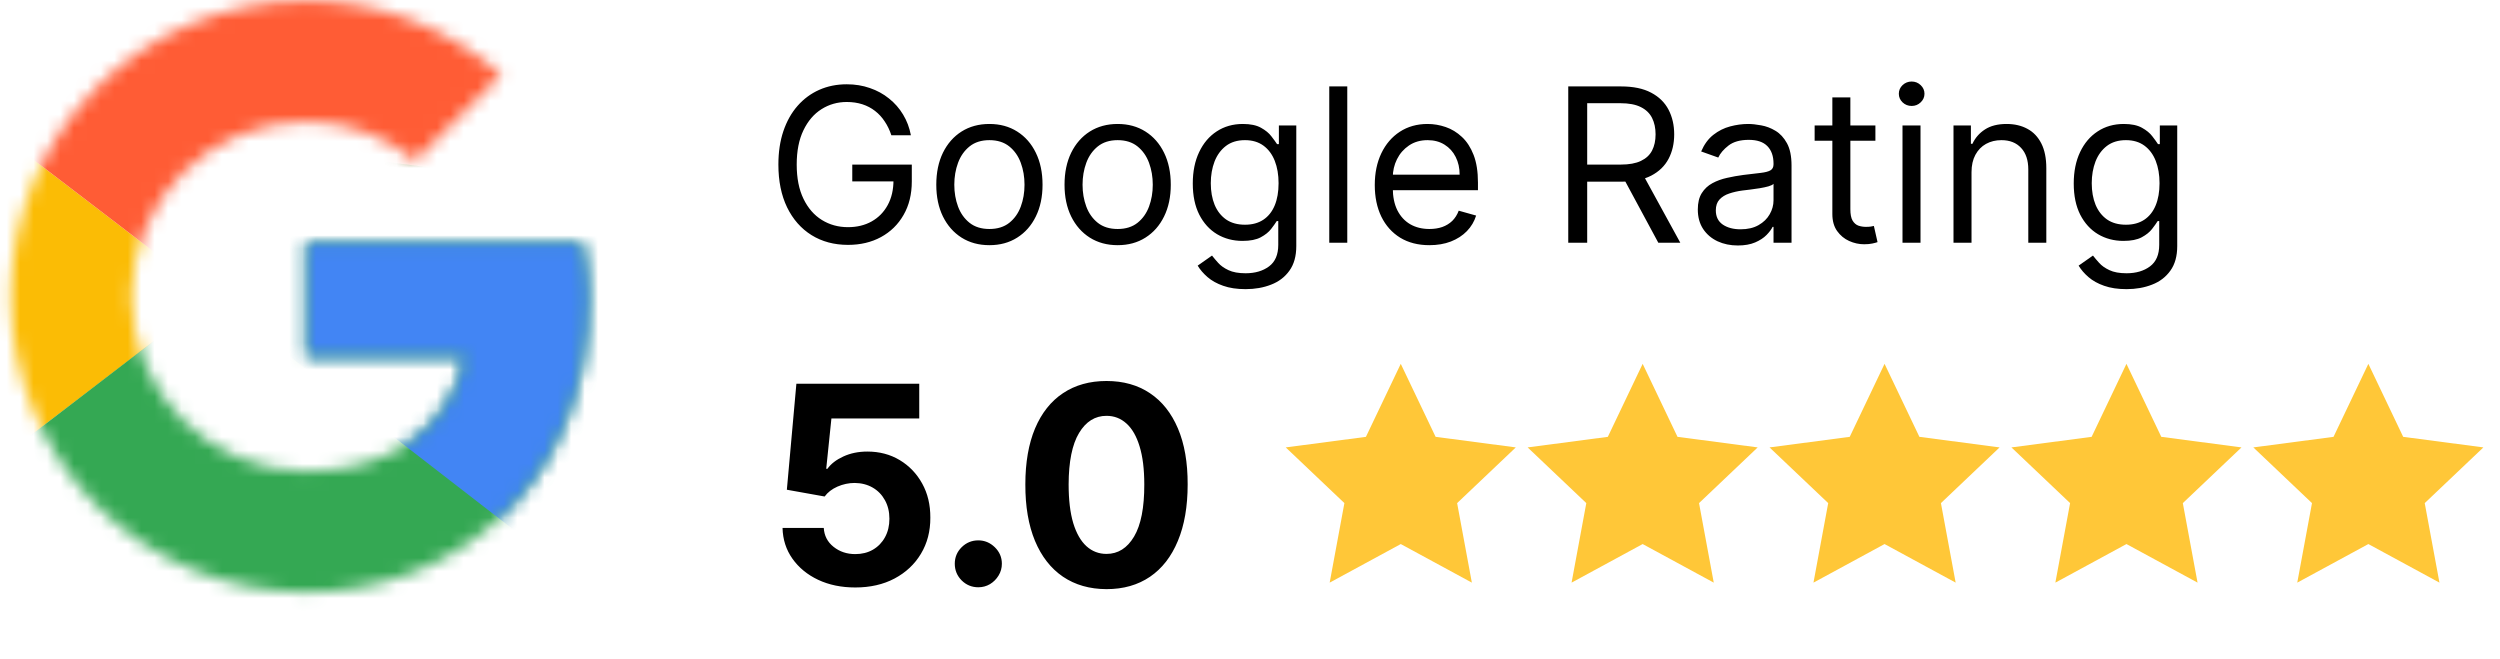
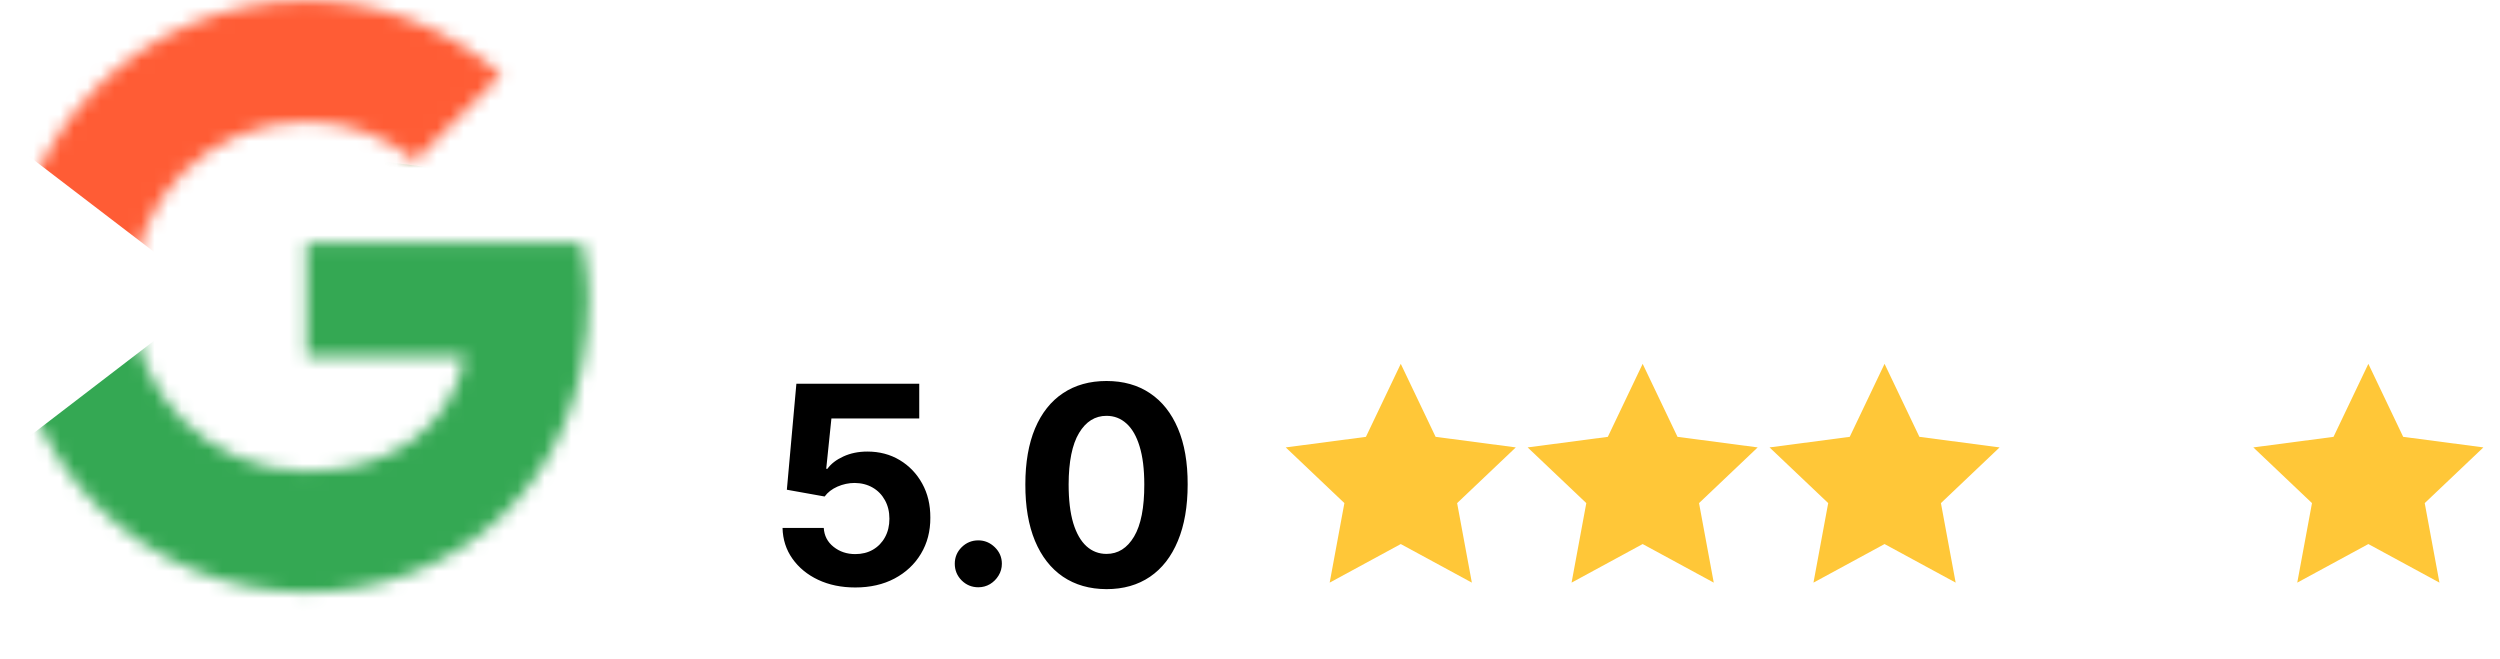
<svg xmlns="http://www.w3.org/2000/svg" width="186" height="49" viewBox="0 0 186 49" fill="none">
-   <path d="M66.317 10.064C66.192 9.682 66.027 9.339 65.822 9.036C65.622 8.729 65.381 8.468 65.101 8.252C64.825 8.037 64.511 7.872 64.159 7.758C63.806 7.645 63.42 7.588 63 7.588C62.311 7.588 61.684 7.766 61.12 8.122C60.556 8.478 60.108 9.002 59.775 9.695C59.441 10.388 59.275 11.238 59.275 12.245C59.275 13.252 59.443 14.101 59.78 14.794C60.117 15.487 60.573 16.012 61.149 16.367C61.724 16.723 62.372 16.901 63.091 16.901C63.757 16.901 64.344 16.759 64.851 16.475C65.362 16.188 65.76 15.782 66.044 15.26C66.332 14.734 66.475 14.115 66.475 13.403L66.907 13.494H63.409V12.245H67.838V13.494C67.838 14.452 67.634 15.285 67.225 15.992C66.82 16.701 66.26 17.249 65.544 17.639C64.832 18.026 64.015 18.219 63.091 18.219C62.061 18.219 61.156 17.976 60.377 17.492C59.6 17.007 58.995 16.318 58.559 15.425C58.128 14.531 57.912 13.471 57.912 12.245C57.912 11.325 58.035 10.497 58.281 9.763C58.531 9.025 58.883 8.396 59.337 7.878C59.792 7.359 60.329 6.961 60.95 6.685C61.571 6.409 62.254 6.271 63 6.271C63.613 6.271 64.185 6.363 64.715 6.549C65.249 6.731 65.724 6.99 66.14 7.327C66.561 7.66 66.911 8.059 67.191 8.525C67.471 8.987 67.664 9.5 67.77 10.064H66.317ZM73.612 18.241C72.825 18.241 72.134 18.054 71.54 17.679C70.949 17.304 70.487 16.78 70.154 16.106C69.825 15.432 69.66 14.645 69.66 13.744C69.66 12.835 69.825 12.042 70.154 11.364C70.487 10.687 70.949 10.161 71.54 9.786C72.134 9.411 72.825 9.223 73.612 9.223C74.4 9.223 75.089 9.411 75.679 9.786C76.274 10.161 76.736 10.687 77.065 11.364C77.398 12.042 77.565 12.835 77.565 13.744C77.565 14.645 77.398 15.432 77.065 16.106C76.736 16.78 76.274 17.304 75.679 17.679C75.089 18.054 74.4 18.241 73.612 18.241ZM73.612 17.037C74.21 17.037 74.703 16.884 75.089 16.578C75.475 16.271 75.761 15.868 75.946 15.368C76.132 14.868 76.224 14.327 76.224 13.744C76.224 13.161 76.132 12.617 75.946 12.114C75.761 11.611 75.475 11.204 75.089 10.893C74.703 10.583 74.21 10.427 73.612 10.427C73.014 10.427 72.522 10.583 72.136 10.893C71.75 11.204 71.464 11.611 71.278 12.114C71.093 12.617 71 13.161 71 13.744C71 14.327 71.093 14.868 71.278 15.368C71.464 15.868 71.75 16.271 72.136 16.578C72.522 16.884 73.014 17.037 73.612 17.037ZM83.154 18.241C82.367 18.241 81.676 18.054 81.081 17.679C80.491 17.304 80.029 16.78 79.696 16.106C79.366 15.432 79.201 14.645 79.201 13.744C79.201 12.835 79.366 12.042 79.696 11.364C80.029 10.687 80.491 10.161 81.081 9.786C81.676 9.411 82.367 9.223 83.154 9.223C83.941 9.223 84.63 9.411 85.221 9.786C85.815 10.161 86.277 10.687 86.607 11.364C86.94 12.042 87.106 12.835 87.106 13.744C87.106 14.645 86.94 15.432 86.607 16.106C86.277 16.78 85.815 17.304 85.221 17.679C84.63 18.054 83.941 18.241 83.154 18.241ZM83.154 17.037C83.752 17.037 84.244 16.884 84.63 16.578C85.016 16.271 85.302 15.868 85.488 15.368C85.673 14.868 85.766 14.327 85.766 13.744C85.766 13.161 85.673 12.617 85.488 12.114C85.302 11.611 85.016 11.204 84.63 10.893C84.244 10.583 83.752 10.427 83.154 10.427C82.556 10.427 82.064 10.583 81.677 10.893C81.291 11.204 81.005 11.611 80.82 12.114C80.635 12.617 80.542 13.161 80.542 13.744C80.542 14.327 80.635 14.868 80.82 15.368C81.005 15.868 81.291 16.271 81.677 16.578C82.064 16.884 82.556 17.037 83.154 17.037ZM92.673 21.512C92.025 21.512 91.469 21.429 91.003 21.262C90.538 21.1 90.15 20.884 89.839 20.615C89.533 20.35 89.288 20.066 89.107 19.763L90.174 19.014C90.295 19.173 90.449 19.354 90.634 19.559C90.82 19.767 91.073 19.947 91.395 20.098C91.721 20.253 92.147 20.331 92.673 20.331C93.377 20.331 93.958 20.161 94.416 19.82C94.874 19.479 95.103 18.945 95.103 18.219V16.447H94.99C94.891 16.606 94.751 16.803 94.57 17.037C94.392 17.268 94.134 17.475 93.797 17.656C93.464 17.834 93.014 17.923 92.446 17.923C91.742 17.923 91.109 17.757 90.549 17.424C89.993 17.09 89.552 16.606 89.226 15.97C88.904 15.334 88.743 14.562 88.743 13.653C88.743 12.759 88.9 11.982 89.215 11.319C89.529 10.653 89.966 10.138 90.526 9.774C91.087 9.407 91.734 9.223 92.469 9.223C93.036 9.223 93.487 9.318 93.82 9.507C94.157 9.693 94.414 9.905 94.592 10.143C94.774 10.378 94.914 10.571 95.013 10.723H95.149V9.337H96.444V18.309C96.444 19.059 96.273 19.669 95.933 20.138C95.596 20.611 95.141 20.958 94.57 21.177C94.002 21.401 93.37 21.512 92.673 21.512ZM92.627 16.719C93.165 16.719 93.619 16.596 93.99 16.35C94.361 16.104 94.643 15.75 94.837 15.288C95.03 14.826 95.126 14.274 95.126 13.63C95.126 13.002 95.031 12.447 94.842 11.966C94.653 11.486 94.373 11.109 94.002 10.836C93.631 10.564 93.173 10.427 92.627 10.427C92.06 10.427 91.586 10.571 91.208 10.859C90.833 11.147 90.551 11.533 90.362 12.017C90.176 12.502 90.083 13.04 90.083 13.63C90.083 14.236 90.178 14.772 90.367 15.237C90.56 15.699 90.844 16.063 91.219 16.328C91.598 16.589 92.067 16.719 92.627 16.719ZM100.237 6.43V18.06H98.897V6.43H100.237ZM106.349 18.241C105.508 18.241 104.783 18.056 104.174 17.685C103.568 17.31 103.1 16.788 102.771 16.117C102.446 15.444 102.283 14.66 102.283 13.767C102.283 12.873 102.446 12.086 102.771 11.404C103.1 10.719 103.559 10.185 104.145 9.803C104.736 9.417 105.425 9.223 106.212 9.223C106.667 9.223 107.115 9.299 107.558 9.451C108.001 9.602 108.404 9.848 108.768 10.189C109.131 10.526 109.421 10.973 109.637 11.529C109.852 12.086 109.96 12.771 109.96 13.585V14.153H103.237V12.994H108.597C108.597 12.502 108.499 12.063 108.302 11.677C108.109 11.29 107.833 10.986 107.473 10.762C107.117 10.539 106.697 10.427 106.212 10.427C105.679 10.427 105.217 10.56 104.827 10.825C104.441 11.086 104.143 11.427 103.935 11.847C103.727 12.267 103.623 12.718 103.623 13.199V13.971C103.623 14.63 103.736 15.188 103.964 15.646C104.195 16.1 104.514 16.447 104.923 16.685C105.332 16.92 105.807 17.037 106.349 17.037C106.701 17.037 107.019 16.988 107.303 16.89C107.59 16.788 107.838 16.636 108.047 16.436C108.255 16.231 108.416 15.977 108.529 15.675L109.824 16.038C109.688 16.477 109.459 16.863 109.137 17.196C108.815 17.526 108.418 17.783 107.944 17.969C107.471 18.151 106.939 18.241 106.349 18.241ZM116.678 18.06V6.43H120.608C121.517 6.43 122.262 6.585 122.845 6.895C123.428 7.202 123.86 7.624 124.14 8.162C124.42 8.699 124.56 9.311 124.56 9.996C124.56 10.681 124.42 11.289 124.14 11.819C123.86 12.349 123.43 12.765 122.851 13.068C122.272 13.367 121.532 13.517 120.631 13.517H117.451V12.245H120.585C121.206 12.245 121.706 12.154 122.084 11.972C122.467 11.79 122.743 11.533 122.914 11.2C123.088 10.863 123.175 10.461 123.175 9.996C123.175 9.53 123.088 9.123 122.914 8.775C122.739 8.427 122.461 8.158 122.079 7.968C121.696 7.775 121.191 7.679 120.563 7.679H118.087V18.06H116.678ZM122.153 12.835L125.015 18.06H123.379L120.563 12.835H122.153ZM129.292 18.264C128.739 18.264 128.238 18.16 127.787 17.952C127.337 17.74 126.979 17.435 126.714 17.037C126.449 16.636 126.317 16.151 126.317 15.584C126.317 15.084 126.415 14.679 126.612 14.368C126.809 14.054 127.072 13.808 127.401 13.63C127.731 13.452 128.094 13.32 128.492 13.233C128.893 13.142 129.296 13.07 129.701 13.017C130.231 12.949 130.661 12.898 130.99 12.864C131.323 12.826 131.566 12.763 131.717 12.676C131.872 12.589 131.95 12.438 131.95 12.222V12.176C131.95 11.616 131.797 11.181 131.49 10.87C131.187 10.56 130.727 10.405 130.11 10.405C129.47 10.405 128.969 10.545 128.605 10.825C128.242 11.105 127.986 11.404 127.838 11.722L126.566 11.268C126.794 10.738 127.096 10.325 127.475 10.03C127.857 9.731 128.274 9.523 128.724 9.405C129.179 9.284 129.625 9.223 130.065 9.223C130.345 9.223 130.666 9.258 131.03 9.326C131.397 9.39 131.751 9.524 132.092 9.729C132.436 9.933 132.722 10.242 132.949 10.655C133.176 11.067 133.29 11.62 133.29 12.313V18.06H131.95V16.878H131.882C131.791 17.068 131.639 17.27 131.427 17.486C131.215 17.702 130.933 17.886 130.581 18.037C130.229 18.188 129.8 18.264 129.292 18.264ZM129.497 17.06C130.027 17.06 130.473 16.956 130.837 16.748C131.204 16.54 131.48 16.271 131.666 15.941C131.855 15.612 131.95 15.266 131.95 14.902V13.676C131.893 13.744 131.768 13.806 131.575 13.863C131.386 13.916 131.166 13.963 130.916 14.005C130.67 14.043 130.43 14.077 130.195 14.107C129.964 14.134 129.777 14.156 129.633 14.175C129.285 14.221 128.959 14.295 128.656 14.397C128.357 14.495 128.115 14.645 127.929 14.845C127.748 15.042 127.657 15.311 127.657 15.652C127.657 16.117 127.829 16.47 128.174 16.708C128.522 16.943 128.963 17.06 129.497 17.06ZM139.53 9.337V10.473H135.009V9.337H139.53ZM136.327 7.247H137.667V15.561C137.667 15.94 137.722 16.224 137.832 16.413C137.945 16.598 138.089 16.723 138.263 16.788C138.441 16.848 138.629 16.878 138.825 16.878C138.973 16.878 139.094 16.871 139.189 16.856C139.283 16.837 139.359 16.822 139.416 16.81L139.689 18.014C139.598 18.048 139.471 18.082 139.308 18.116C139.145 18.154 138.939 18.173 138.689 18.173C138.311 18.173 137.94 18.092 137.576 17.929C137.216 17.766 136.917 17.518 136.679 17.185C136.444 16.852 136.327 16.432 136.327 15.924V7.247ZM141.546 18.06V9.337H142.886V18.06H141.546ZM142.227 7.883C141.966 7.883 141.74 7.794 141.551 7.616C141.366 7.438 141.273 7.225 141.273 6.975C141.273 6.725 141.366 6.511 141.551 6.333C141.74 6.155 141.966 6.066 142.227 6.066C142.488 6.066 142.712 6.155 142.897 6.333C143.086 6.511 143.181 6.725 143.181 6.975C143.181 7.225 143.086 7.438 142.897 7.616C142.712 7.794 142.488 7.883 142.227 7.883ZM146.681 12.812V18.06H145.34V9.337H146.635V10.7H146.749C146.953 10.257 147.264 9.901 147.68 9.632C148.096 9.36 148.634 9.223 149.293 9.223C149.883 9.223 150.4 9.345 150.843 9.587C151.286 9.825 151.63 10.189 151.877 10.677C152.123 11.162 152.246 11.775 152.246 12.517V18.06H150.905V12.608C150.905 11.923 150.728 11.389 150.372 11.007C150.016 10.62 149.527 10.427 148.907 10.427C148.479 10.427 148.096 10.52 147.759 10.706C147.426 10.891 147.163 11.162 146.97 11.518C146.777 11.874 146.681 12.305 146.681 12.812ZM158.215 21.512C157.568 21.512 157.012 21.429 156.546 21.262C156.08 21.1 155.692 20.884 155.382 20.615C155.075 20.35 154.831 20.066 154.649 19.763L155.717 19.014C155.838 19.173 155.991 19.354 156.177 19.559C156.362 19.767 156.616 19.947 156.938 20.098C157.263 20.253 157.689 20.331 158.215 20.331C158.92 20.331 159.501 20.161 159.959 19.82C160.417 19.479 160.646 18.945 160.646 18.219V16.447H160.532C160.434 16.606 160.294 16.803 160.112 17.037C159.934 17.268 159.677 17.475 159.34 17.656C159.007 17.834 158.556 17.923 157.988 17.923C157.284 17.923 156.652 17.757 156.092 17.424C155.535 17.09 155.094 16.606 154.768 15.97C154.447 15.334 154.286 14.562 154.286 13.653C154.286 12.759 154.443 11.982 154.757 11.319C155.071 10.653 155.509 10.138 156.069 9.774C156.629 9.407 157.277 9.223 158.011 9.223C158.579 9.223 159.029 9.318 159.363 9.507C159.699 9.693 159.957 9.905 160.135 10.143C160.317 10.378 160.457 10.571 160.555 10.723H160.691V9.337H161.986V18.309C161.986 19.059 161.816 19.669 161.475 20.138C161.138 20.611 160.684 20.958 160.112 21.177C159.544 21.401 158.912 21.512 158.215 21.512ZM158.17 16.719C158.708 16.719 159.162 16.596 159.533 16.35C159.904 16.104 160.186 15.75 160.379 15.288C160.572 14.826 160.669 14.274 160.669 13.63C160.669 13.002 160.574 12.447 160.385 11.966C160.195 11.486 159.915 11.109 159.544 10.836C159.173 10.564 158.715 10.427 158.17 10.427C157.602 10.427 157.129 10.571 156.75 10.859C156.376 11.147 156.093 11.533 155.904 12.017C155.719 12.502 155.626 13.04 155.626 13.63C155.626 14.236 155.721 14.772 155.91 15.237C156.103 15.699 156.387 16.063 156.762 16.328C157.14 16.589 157.61 16.719 158.17 16.719Z" fill="black" />
  <path d="M63.631 43.708C62.599 43.708 61.679 43.518 60.871 43.138C60.068 42.759 59.431 42.235 58.959 41.569C58.486 40.902 58.24 40.138 58.221 39.276H61.288C61.322 39.855 61.565 40.325 62.018 40.685C62.47 41.045 63.008 41.225 63.631 41.225C64.128 41.225 64.566 41.116 64.945 40.897C65.33 40.673 65.629 40.364 65.844 39.97C66.063 39.57 66.172 39.113 66.172 38.597C66.172 38.071 66.06 37.609 65.836 37.21C65.617 36.811 65.313 36.499 64.924 36.275C64.534 36.051 64.089 35.937 63.587 35.932C63.149 35.932 62.724 36.022 62.31 36.202C61.901 36.382 61.582 36.628 61.353 36.94L58.542 36.436L59.251 28.55H68.392V31.135H61.857L61.47 34.881H61.558C61.821 34.511 62.217 34.204 62.748 33.961C63.278 33.717 63.872 33.596 64.529 33.596C65.43 33.596 66.233 33.807 66.939 34.231C67.644 34.654 68.202 35.236 68.611 35.976C69.02 36.711 69.222 37.558 69.217 38.517C69.222 39.524 68.988 40.42 68.516 41.203C68.049 41.982 67.394 42.596 66.552 43.043C65.715 43.486 64.741 43.708 63.631 43.708ZM72.787 43.693C72.305 43.693 71.891 43.523 71.546 43.182C71.205 42.837 71.035 42.423 71.035 41.941C71.035 41.464 71.205 41.055 71.546 40.714C71.891 40.374 72.305 40.203 72.787 40.203C73.254 40.203 73.663 40.374 74.014 40.714C74.364 41.055 74.539 41.464 74.539 41.941C74.539 42.262 74.457 42.557 74.291 42.824C74.13 43.087 73.919 43.299 73.656 43.459C73.393 43.615 73.103 43.693 72.787 43.693ZM82.324 43.832C81.068 43.827 79.988 43.518 79.082 42.905C78.182 42.291 77.488 41.403 77.002 40.24C76.52 39.076 76.281 37.677 76.286 36.041C76.286 34.411 76.527 33.021 77.009 31.872C77.496 30.724 78.189 29.85 79.09 29.251C79.995 28.648 81.073 28.346 82.324 28.346C83.575 28.346 84.651 28.648 85.551 29.251C86.457 29.855 87.153 30.731 87.639 31.88C88.126 33.024 88.367 34.411 88.362 36.041C88.362 37.682 88.119 39.084 87.632 40.247C87.15 41.41 86.459 42.299 85.559 42.912C84.658 43.525 83.58 43.832 82.324 43.832ZM82.324 41.211C83.181 41.211 83.865 40.78 84.376 39.919C84.887 39.057 85.14 37.765 85.135 36.041C85.135 34.907 85.018 33.963 84.785 33.209C84.556 32.454 84.23 31.887 83.806 31.507C83.388 31.128 82.894 30.938 82.324 30.938C81.472 30.938 80.791 31.364 80.28 32.216C79.769 33.068 79.511 34.343 79.506 36.041C79.506 37.19 79.62 38.149 79.849 38.918C80.083 39.682 80.411 40.257 80.835 40.641C81.258 41.021 81.755 41.211 82.324 41.211Z" fill="black" />
  <path d="M104.217 27.069L106.809 32.501L112.775 33.287L108.41 37.431L109.506 43.348L104.217 40.477L98.928 43.348L100.023 37.431L95.659 33.287L101.625 32.501L104.217 27.069Z" fill="#FFC738" />
  <path d="M122.214 27.069L124.806 32.501L130.772 33.287L126.408 37.431L127.503 43.348L122.214 40.477L116.925 43.348L118.021 37.431L113.656 33.287L119.622 32.501L122.214 27.069Z" fill="#FFC738" />
  <path d="M140.211 27.069L142.803 32.501L148.769 33.287L144.405 37.431L145.501 43.348L140.211 40.477L134.922 43.348L136.018 37.431L131.653 33.287L137.62 32.501L140.211 27.069Z" fill="#FFC738" />
-   <path d="M158.208 27.069L160.8 32.501L166.767 33.287L162.402 37.431L163.498 43.348L158.208 40.477L152.919 43.348L154.015 37.431L149.65 33.287L155.617 32.501L158.208 27.069Z" fill="#FFC738" />
  <path d="M176.206 27.069L178.797 32.501L184.764 33.287L180.399 37.431L181.495 43.348L176.206 40.477L170.916 43.348L172.012 37.431L167.648 33.287L173.614 32.501L176.206 27.069Z" fill="#FFC738" />
  <mask id="mask0_13_48" style="mask-type:luminance" maskUnits="userSpaceOnUse" x="0" y="0" width="44" height="45">
-     <path d="M43.303 18.059H22.8V26.56H34.602C33.502 31.961 28.901 35.062 22.8 35.062C15.598 35.062 9.797 29.261 9.797 22.06C9.797 14.858 15.598 9.057 22.8 9.057C25.9 9.057 28.701 10.157 30.901 11.958L37.302 5.557C33.402 2.156 28.401 0.056 22.8 0.056C10.598 0.056 0.796 9.857 0.796 22.06C0.796 34.262 10.598 44.064 22.8 44.064C33.802 44.064 43.804 36.062 43.804 22.06C43.804 20.759 43.603 19.359 43.303 18.059Z" fill="white" />
-   </mask>
+     </mask>
  <g mask="url(#mask0_13_48)">
    <path d="M-1.205 35.062V9.057L15.799 22.06L-1.205 35.062Z" fill="#FBBC05" />
  </g>
  <mask id="mask1_13_48" style="mask-type:luminance" maskUnits="userSpaceOnUse" x="0" y="0" width="44" height="45">
    <path d="M43.303 18.059H22.8V26.56H34.602C33.502 31.961 28.901 35.062 22.8 35.062C15.598 35.062 9.797 29.261 9.797 22.06C9.797 14.858 15.598 9.057 22.8 9.057C25.9 9.057 28.701 10.157 30.901 11.958L37.302 5.557C33.402 2.156 28.401 0.056 22.8 0.056C10.598 0.056 0.796 9.857 0.796 22.06C0.796 34.262 10.598 44.064 22.8 44.064C33.802 44.064 43.804 36.062 43.804 22.06C43.804 20.759 43.603 19.359 43.303 18.059Z" fill="white" />
  </mask>
  <g mask="url(#mask1_13_48)">
    <path d="M-1.205 9.057L15.799 22.06L22.8 15.959L46.804 12.058V-1.945H-1.205V9.057Z" fill="#FF5C35" />
  </g>
  <mask id="mask2_13_48" style="mask-type:luminance" maskUnits="userSpaceOnUse" x="0" y="0" width="44" height="45">
    <path d="M43.303 18.059H22.8V26.56H34.602C33.502 31.961 28.901 35.062 22.8 35.062C15.598 35.062 9.797 29.261 9.797 22.06C9.797 14.858 15.598 9.057 22.8 9.057C25.9 9.057 28.701 10.157 30.901 11.958L37.302 5.557C33.402 2.156 28.401 0.056 22.8 0.056C10.598 0.056 0.796 9.857 0.796 22.06C0.796 34.262 10.598 44.064 22.8 44.064C33.802 44.064 43.804 36.062 43.804 22.06C43.804 20.759 43.603 19.359 43.303 18.059Z" fill="white" />
  </mask>
  <g mask="url(#mask2_13_48)">
    <path d="M-1.205 35.062L28.801 12.058L36.702 13.058L46.804 -1.945V46.064H-1.205V35.062Z" fill="#34A853" />
  </g>
  <mask id="mask3_13_48" style="mask-type:luminance" maskUnits="userSpaceOnUse" x="0" y="0" width="44" height="45">
-     <path d="M43.303 18.059H22.8V26.56H34.602C33.502 31.961 28.901 35.062 22.8 35.062C15.598 35.062 9.797 29.261 9.797 22.06C9.797 14.858 15.598 9.057 22.8 9.057C25.9 9.057 28.701 10.157 30.901 11.958L37.302 5.557C33.402 2.156 28.401 0.056 22.8 0.056C10.598 0.056 0.796 9.857 0.796 22.06C0.796 34.262 10.598 44.064 22.8 44.064C33.802 44.064 43.804 36.062 43.804 22.06C43.804 20.759 43.603 19.359 43.303 18.059Z" fill="white" />
-   </mask>
+     </mask>
  <g mask="url(#mask3_13_48)">
-     <path d="M46.804 46.064L15.799 22.06L11.798 19.059L46.804 9.057V46.064Z" fill="#4285F4" />
-   </g>
+     </g>
</svg>